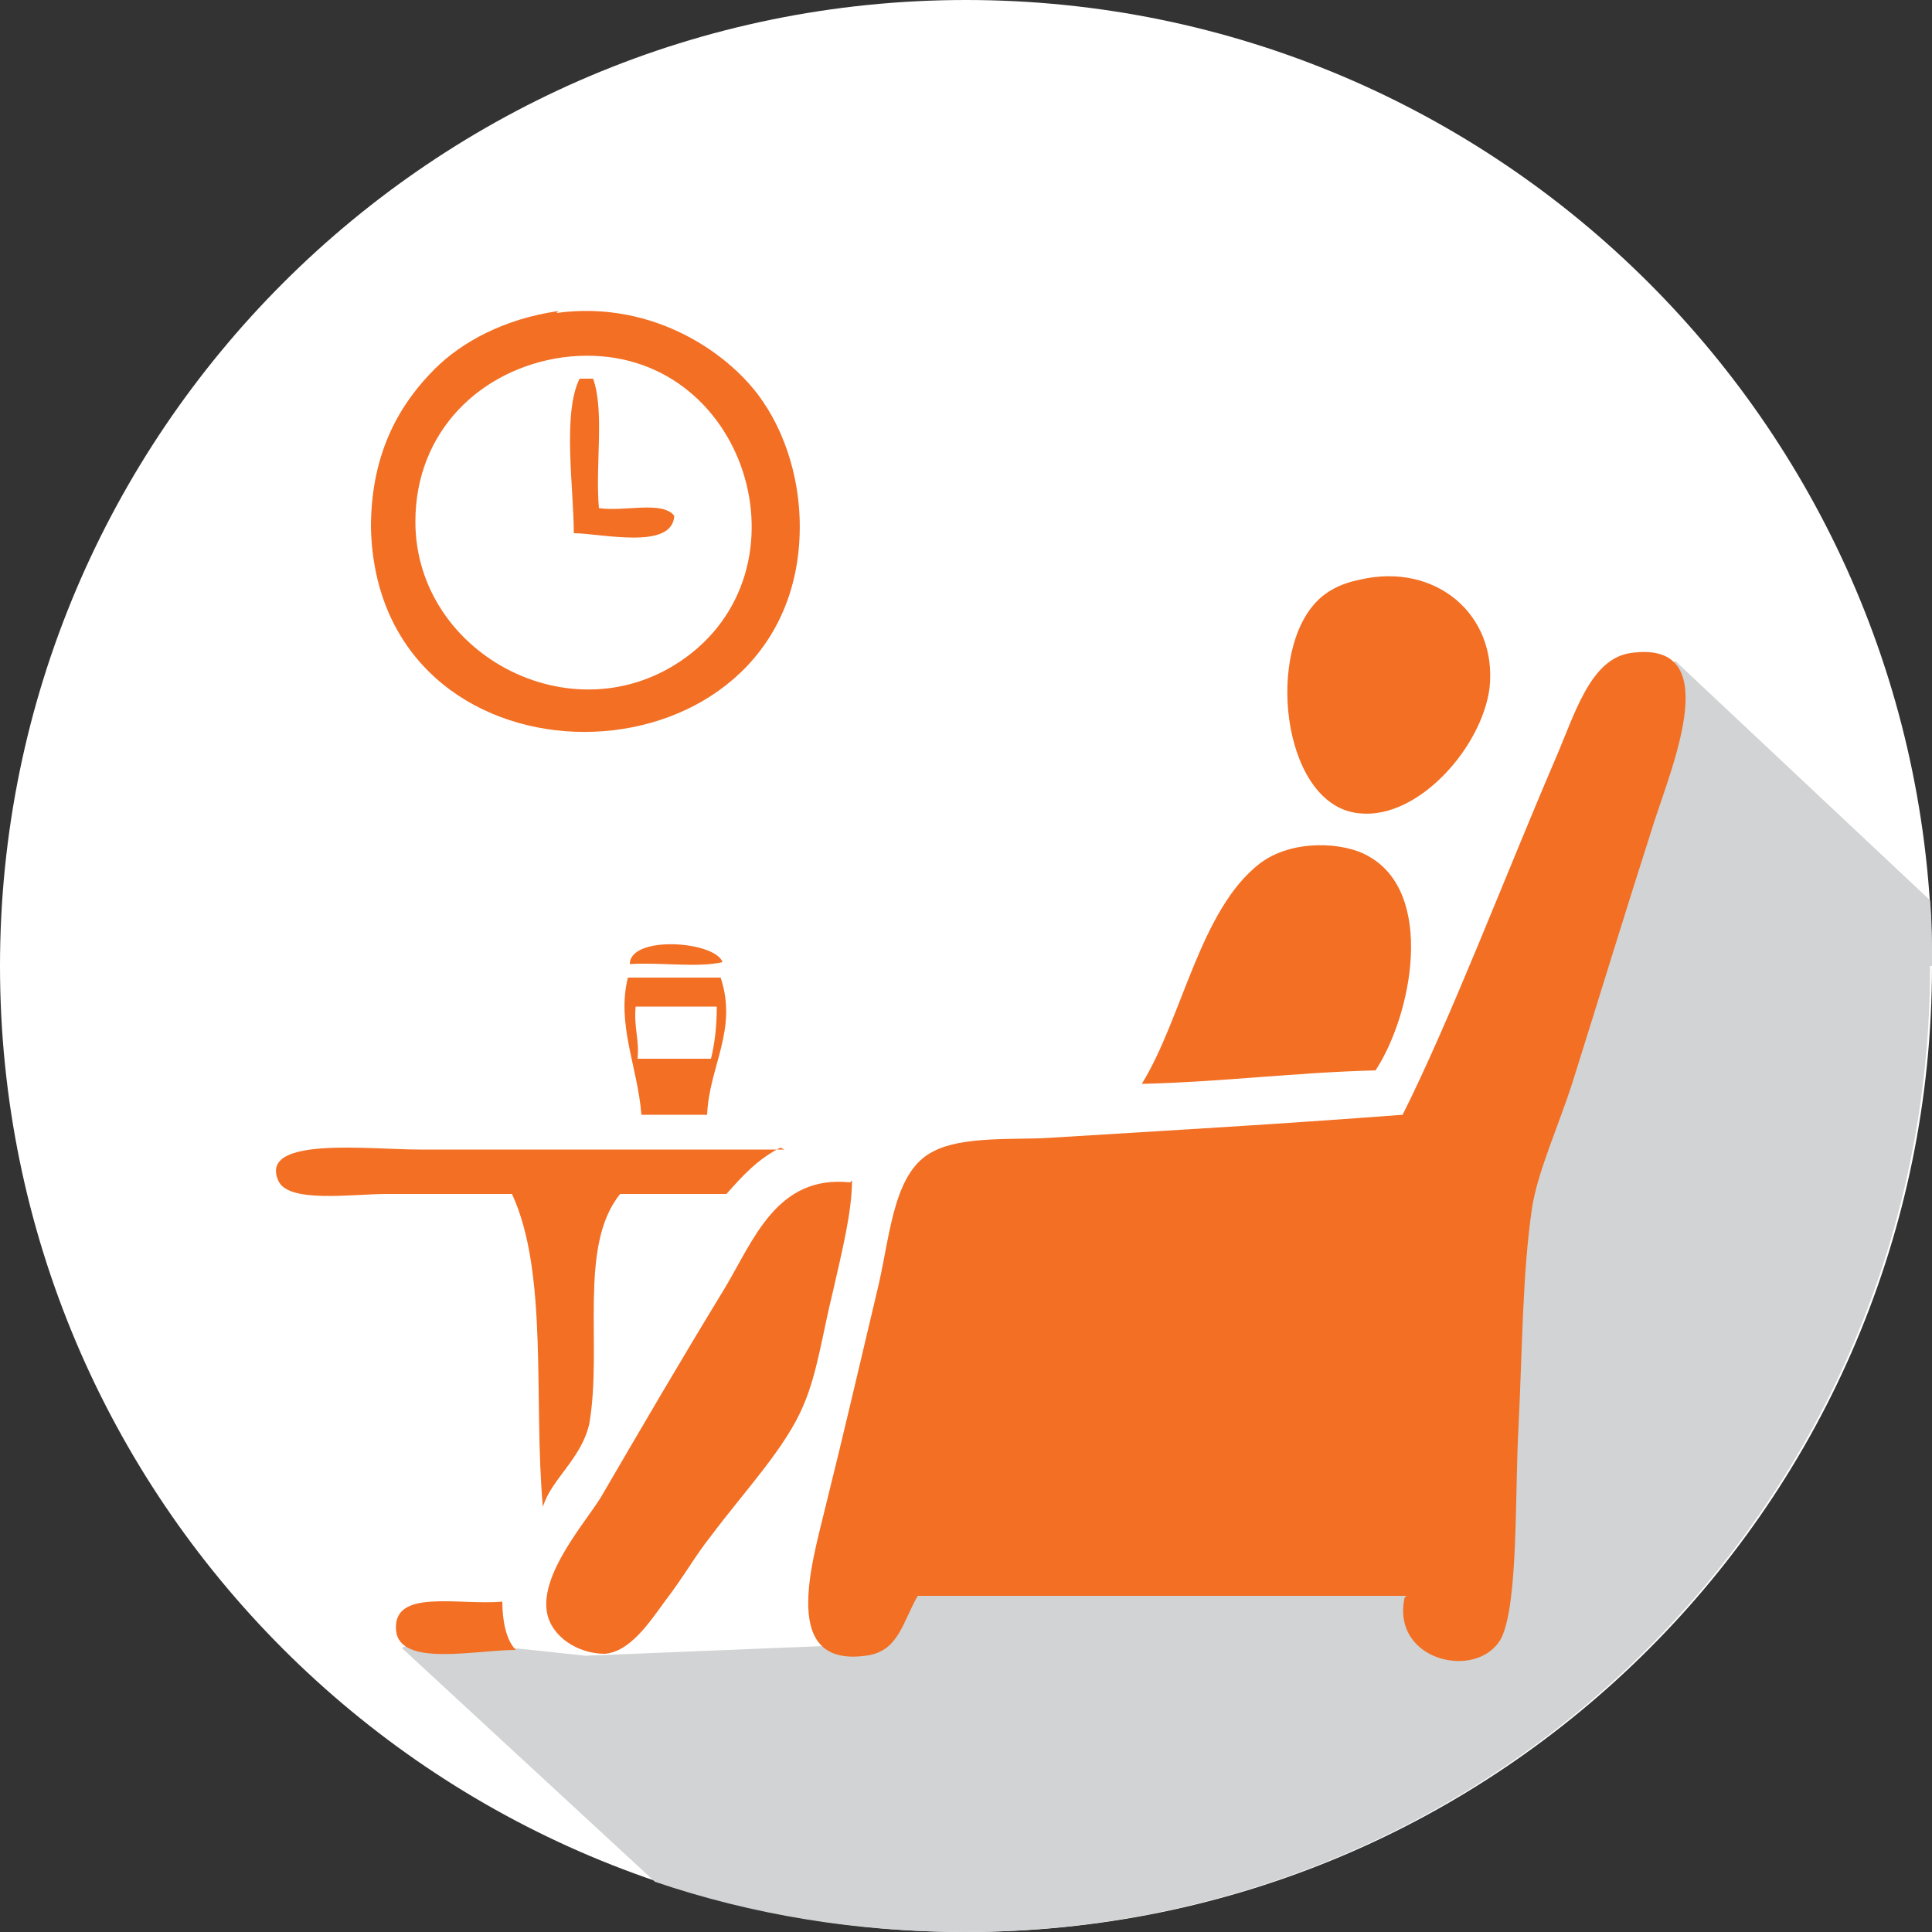
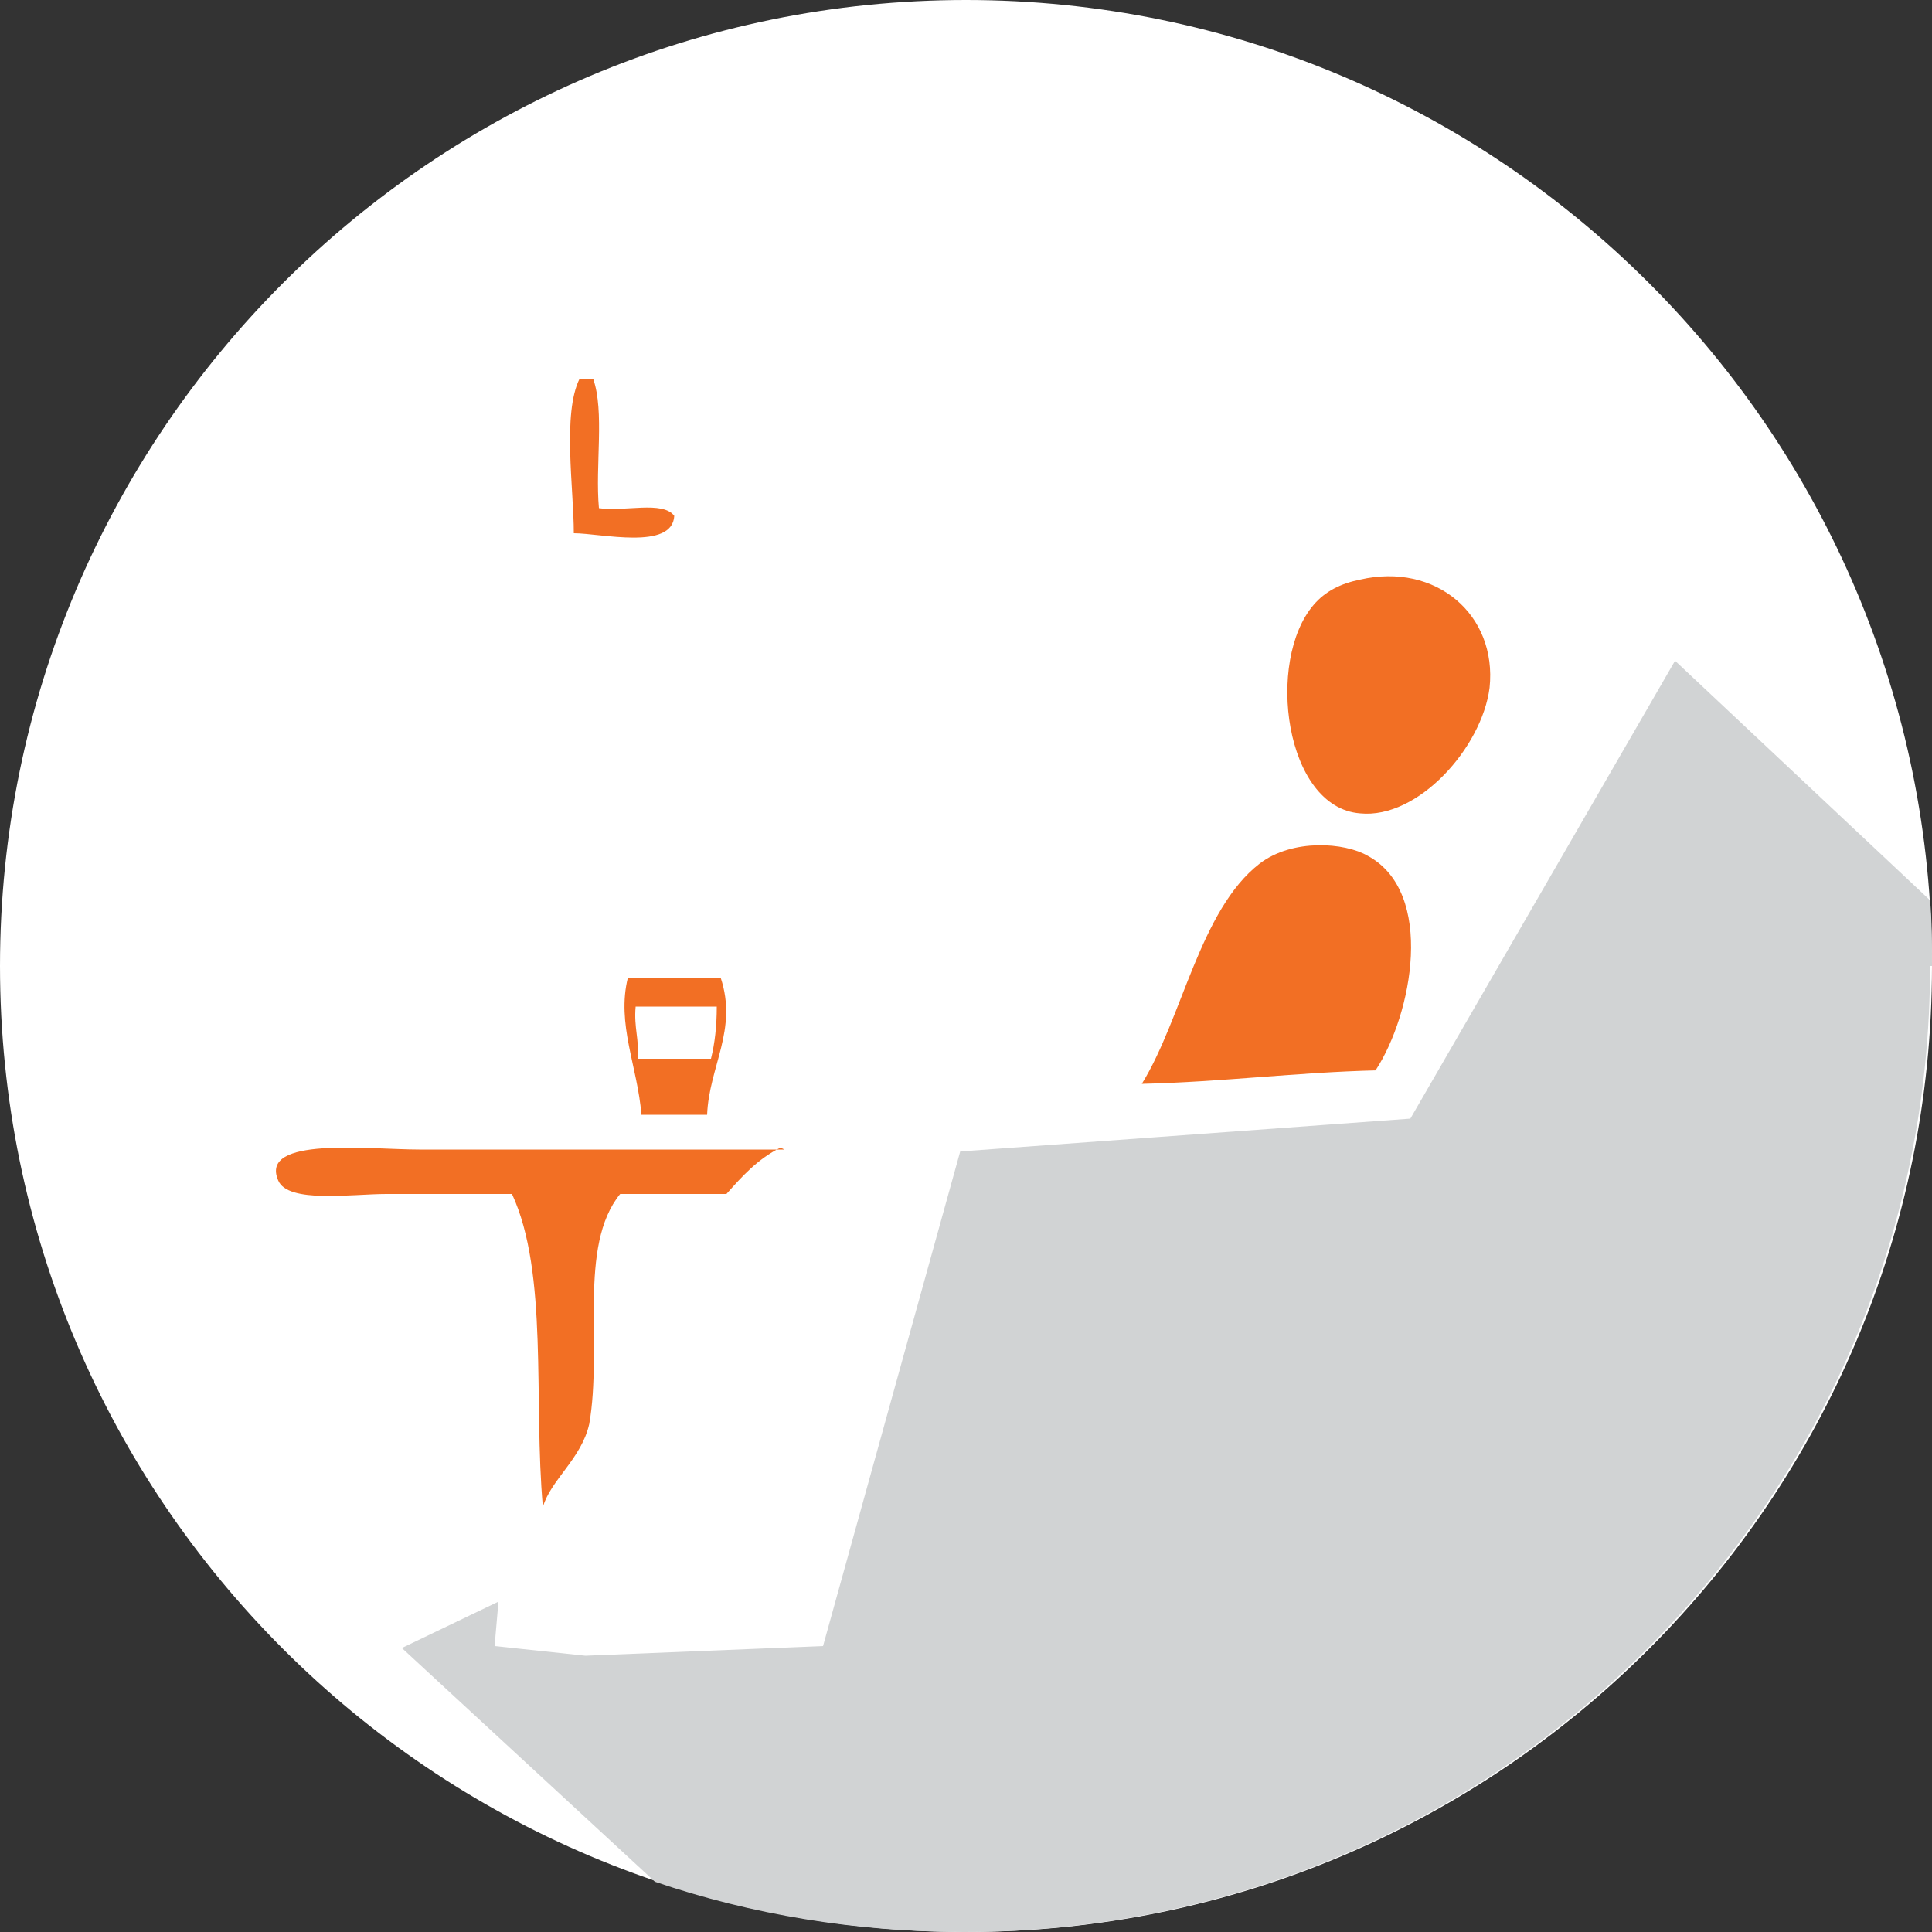
<svg xmlns="http://www.w3.org/2000/svg" id="b" viewBox="0 0 100 100">
  <rect x="0" y="0" width="100" height="100" fill="#333333" stroke="none" />
  <defs>
    <style>.d{fill:#fff;}.e{fill:#f26f24;}.f{fill:#d1d3d4;}</style>
  </defs>
  <g id="c">
    <g>
      <path class="d" d="M100,50c0,27.6-22.4,50-50,50S0,77.6,0,50,22.4,0,50,0s50,22.4,50,50" />
      <path class="f" d="M100,50c0-1.1,0-2.3-.1-3.4l-13.2-12.4-13.7,23.7-23.3,1.7-7.1,25.6-12.3,.5-4.7-.5,.2-2.3-5,2.4,13.1,12.1c5,1.7,10.4,2.6,16,2.6,27.6,0,50-22.4,50-50" />
-       <path class="e" d="M21.5,27c0,7,8.5,11.4,14.3,6.8,6.4-5.1,2.3-16.5-6.7-15.3-4.2,.6-7.6,3.8-7.6,8.5m7.3-10.8c5.1-.7,9.1,2.2,10.7,4.6,1.3,1.9,2.2,4.8,1.8,8-1.6,12.4-21.8,12.3-22.1-1.5,0-4,1.6-6.5,3.3-8.2,1.4-1.4,3.6-2.6,6.4-3" />
      <path class="e" d="M30.7,19.6c.6,1.7,.1,4.5,.3,6.7,1.3,.2,3.3-.4,3.9,.4-.1,1.8-3.8,.9-5.2,.9,0-2.3-.6-6.2,.3-8h.7Z" />
      <path class="e" d="M70.4,30c3.9-.9,7.1,1.8,6.7,5.6-.4,3.1-3.7,6.8-6.7,6.5-3.9-.3-4.9-7.9-2.4-10.8,.6-.7,1.4-1.1,2.4-1.3" />
-       <path class="e" d="M72.8,82.6h-25.3c-.8,1.4-1,2.9-2.7,3.1-4.4,.6-2.8-4.7-2.1-7.6,.9-3.6,1.9-7.9,2.8-11.7,.6-2.7,.8-5.8,2.8-6.8,1.5-.8,4.2-.6,5.9-.7,6.5-.4,11.8-.7,18.4-1.2,2.5-5,5.2-12.1,7.9-18.4,1-2.3,1.8-5.2,3.9-5.5,4.9-.7,2.2,5.7,1.2,8.8-1.6,5-2.6,8.3-4.2,13.4-.7,2.2-1.8,4.6-2.1,6.5-.5,3.4-.5,7.2-.7,11.3-.2,3.5,0,9.2-.9,11-1.2,2.2-5.7,1.2-5-2.1" />
      <path class="e" d="M71.3,55.4c-4.2,.1-8,.6-12.2,.7,2.1-3.4,3-9,6.1-11.4,1.7-1.3,4.4-1.1,5.6-.4,3.5,1.9,2.3,8.2,.4,11.1" />
-       <path class="e" d="M37.4,49.8c-1.3,.3-3.2,0-4.8,.1,0-1.5,4.4-1.2,4.8-.1" />
      <path class="e" d="M33.1,54.8h3.7c.2-.8,.3-1.7,.3-2.7h-4.2c-.1,1.1,.2,1.7,.1,2.7m-.6-4.2h4.9c.9,2.7-.6,4.6-.7,7.1h-3.4c-.2-2.5-1.3-4.7-.7-7.1" />
      <path class="e" d="M40.4,59.4c-1.2,.6-2,1.5-2.8,2.4h-5.5c-2.2,2.7-.9,7.9-1.6,11.9-.4,1.8-2,2.9-2.4,4.3-.5-5.5,.3-12.1-1.6-16.2h-6.5c-1.8,0-5.1,.5-5.6-.7-1-2.3,4.7-1.6,7.3-1.6h18.9Z" />
-       <path class="e" d="M44.1,61.1c0,1.6-.5,3.6-1,5.8-.5,2-.8,4.2-1.5,5.8-.9,2.2-3,4.4-4.8,6.8-.8,1-1.4,2.1-2.4,3.4-.8,1.1-1.8,2.6-3.1,2.7-1.4,0-2.8-.9-3-2.2-.3-2,2-4.6,2.8-5.9,2.1-3.6,4.2-7.2,6.4-10.8,1.5-2.5,2.7-5.9,6.5-5.5" />
-       <path class="e" d="M26,82.9c0,1,.2,2,.7,2.5-2.1,0-6,.9-6.2-1-.2-2.2,3.2-1.3,5.5-1.5" />
    </g>
  </g>
</svg>